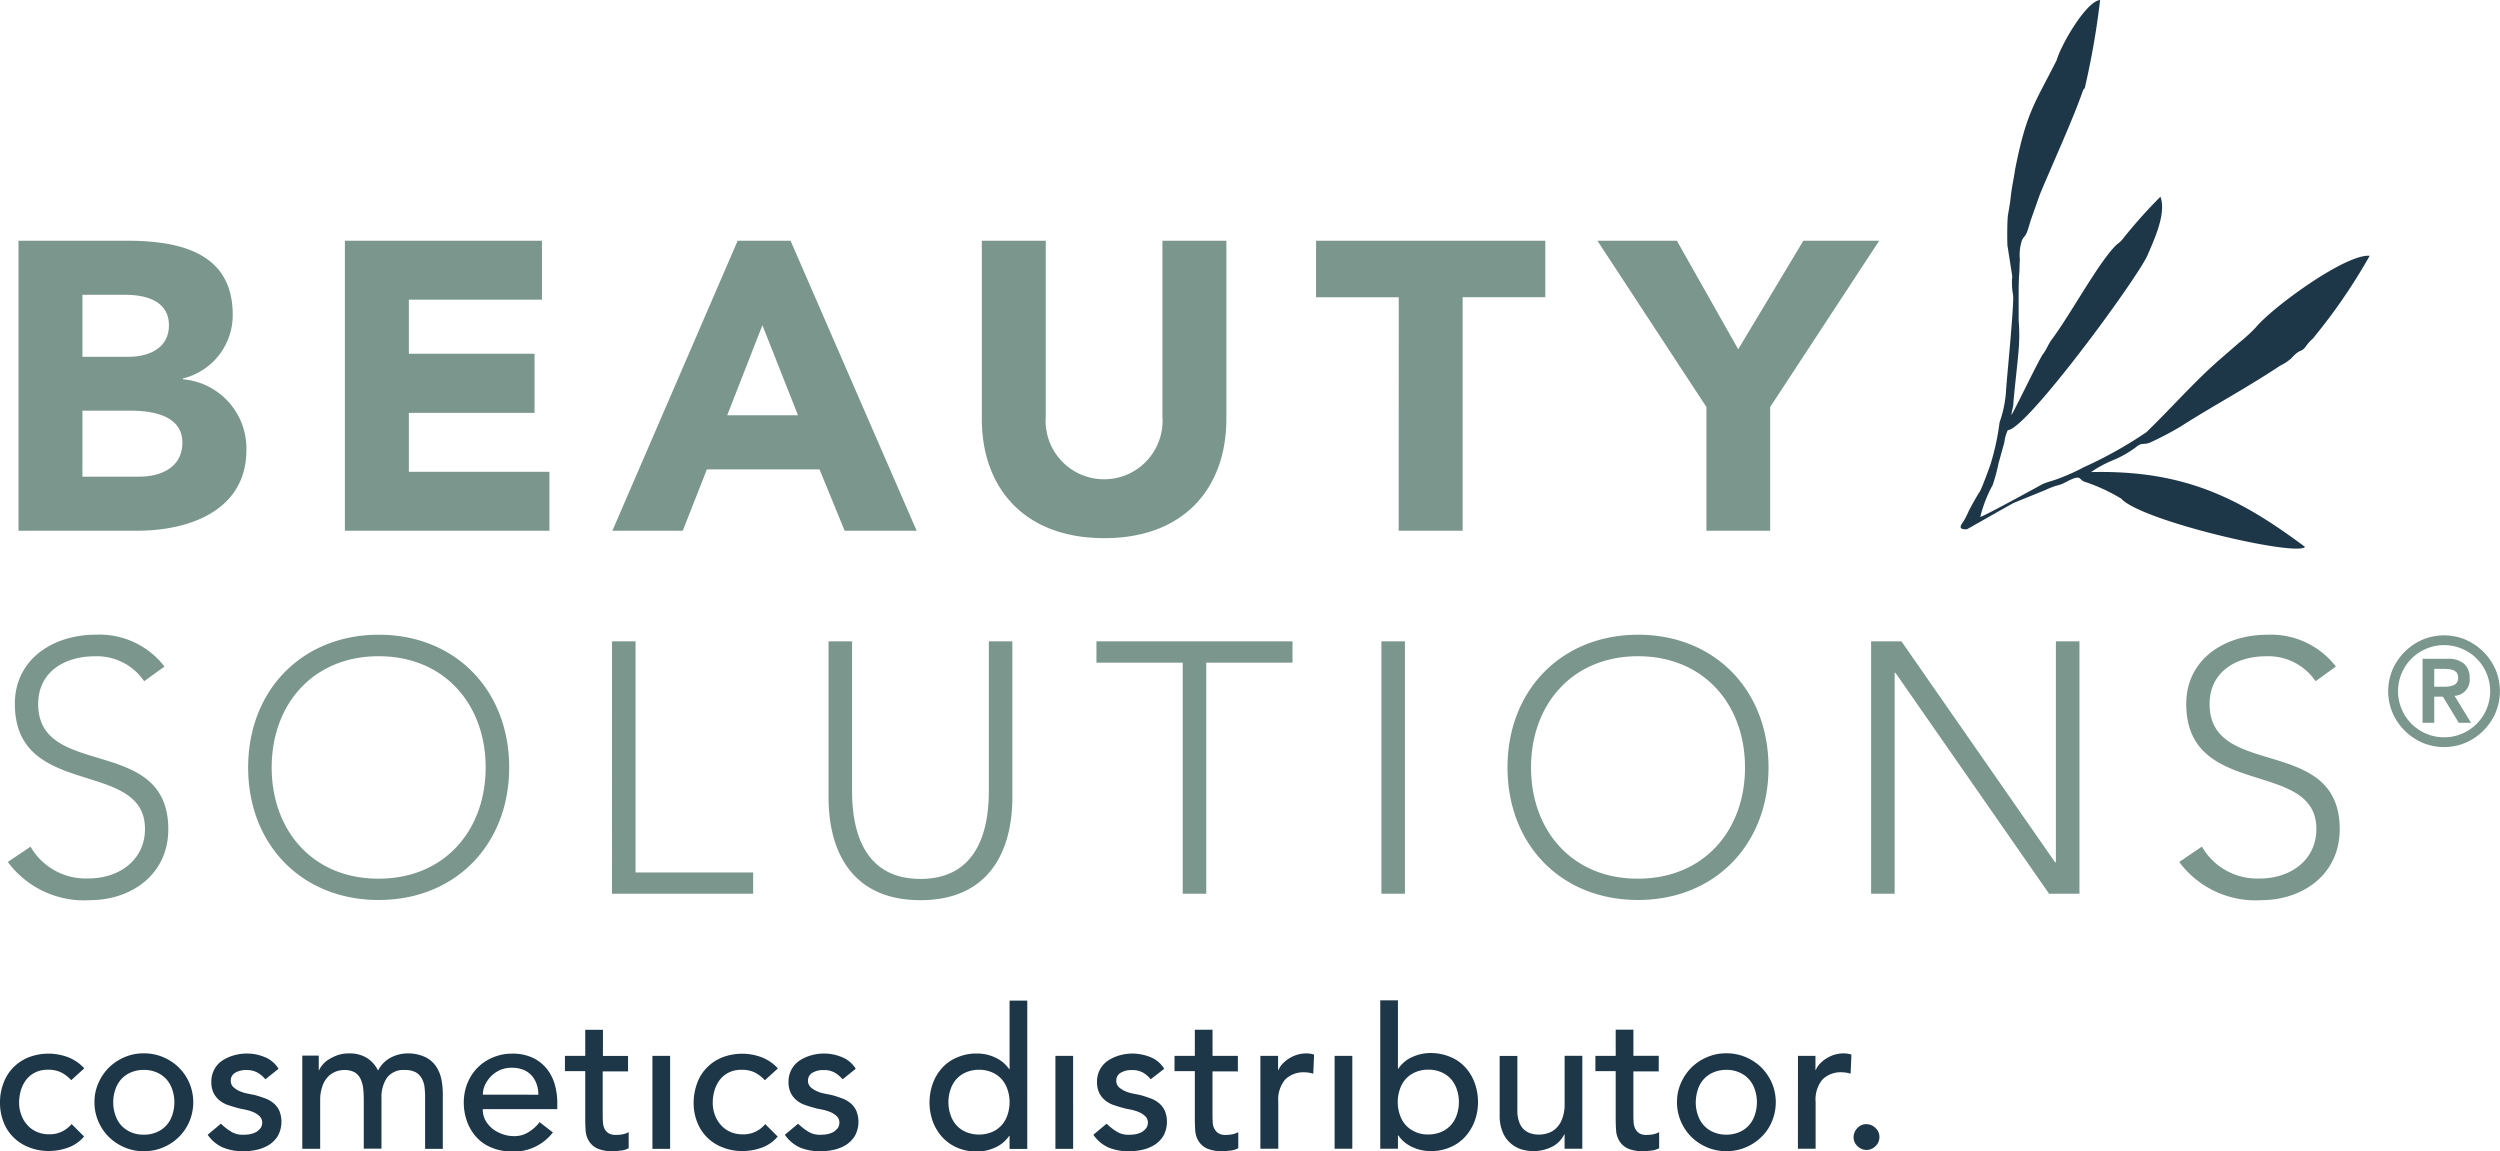
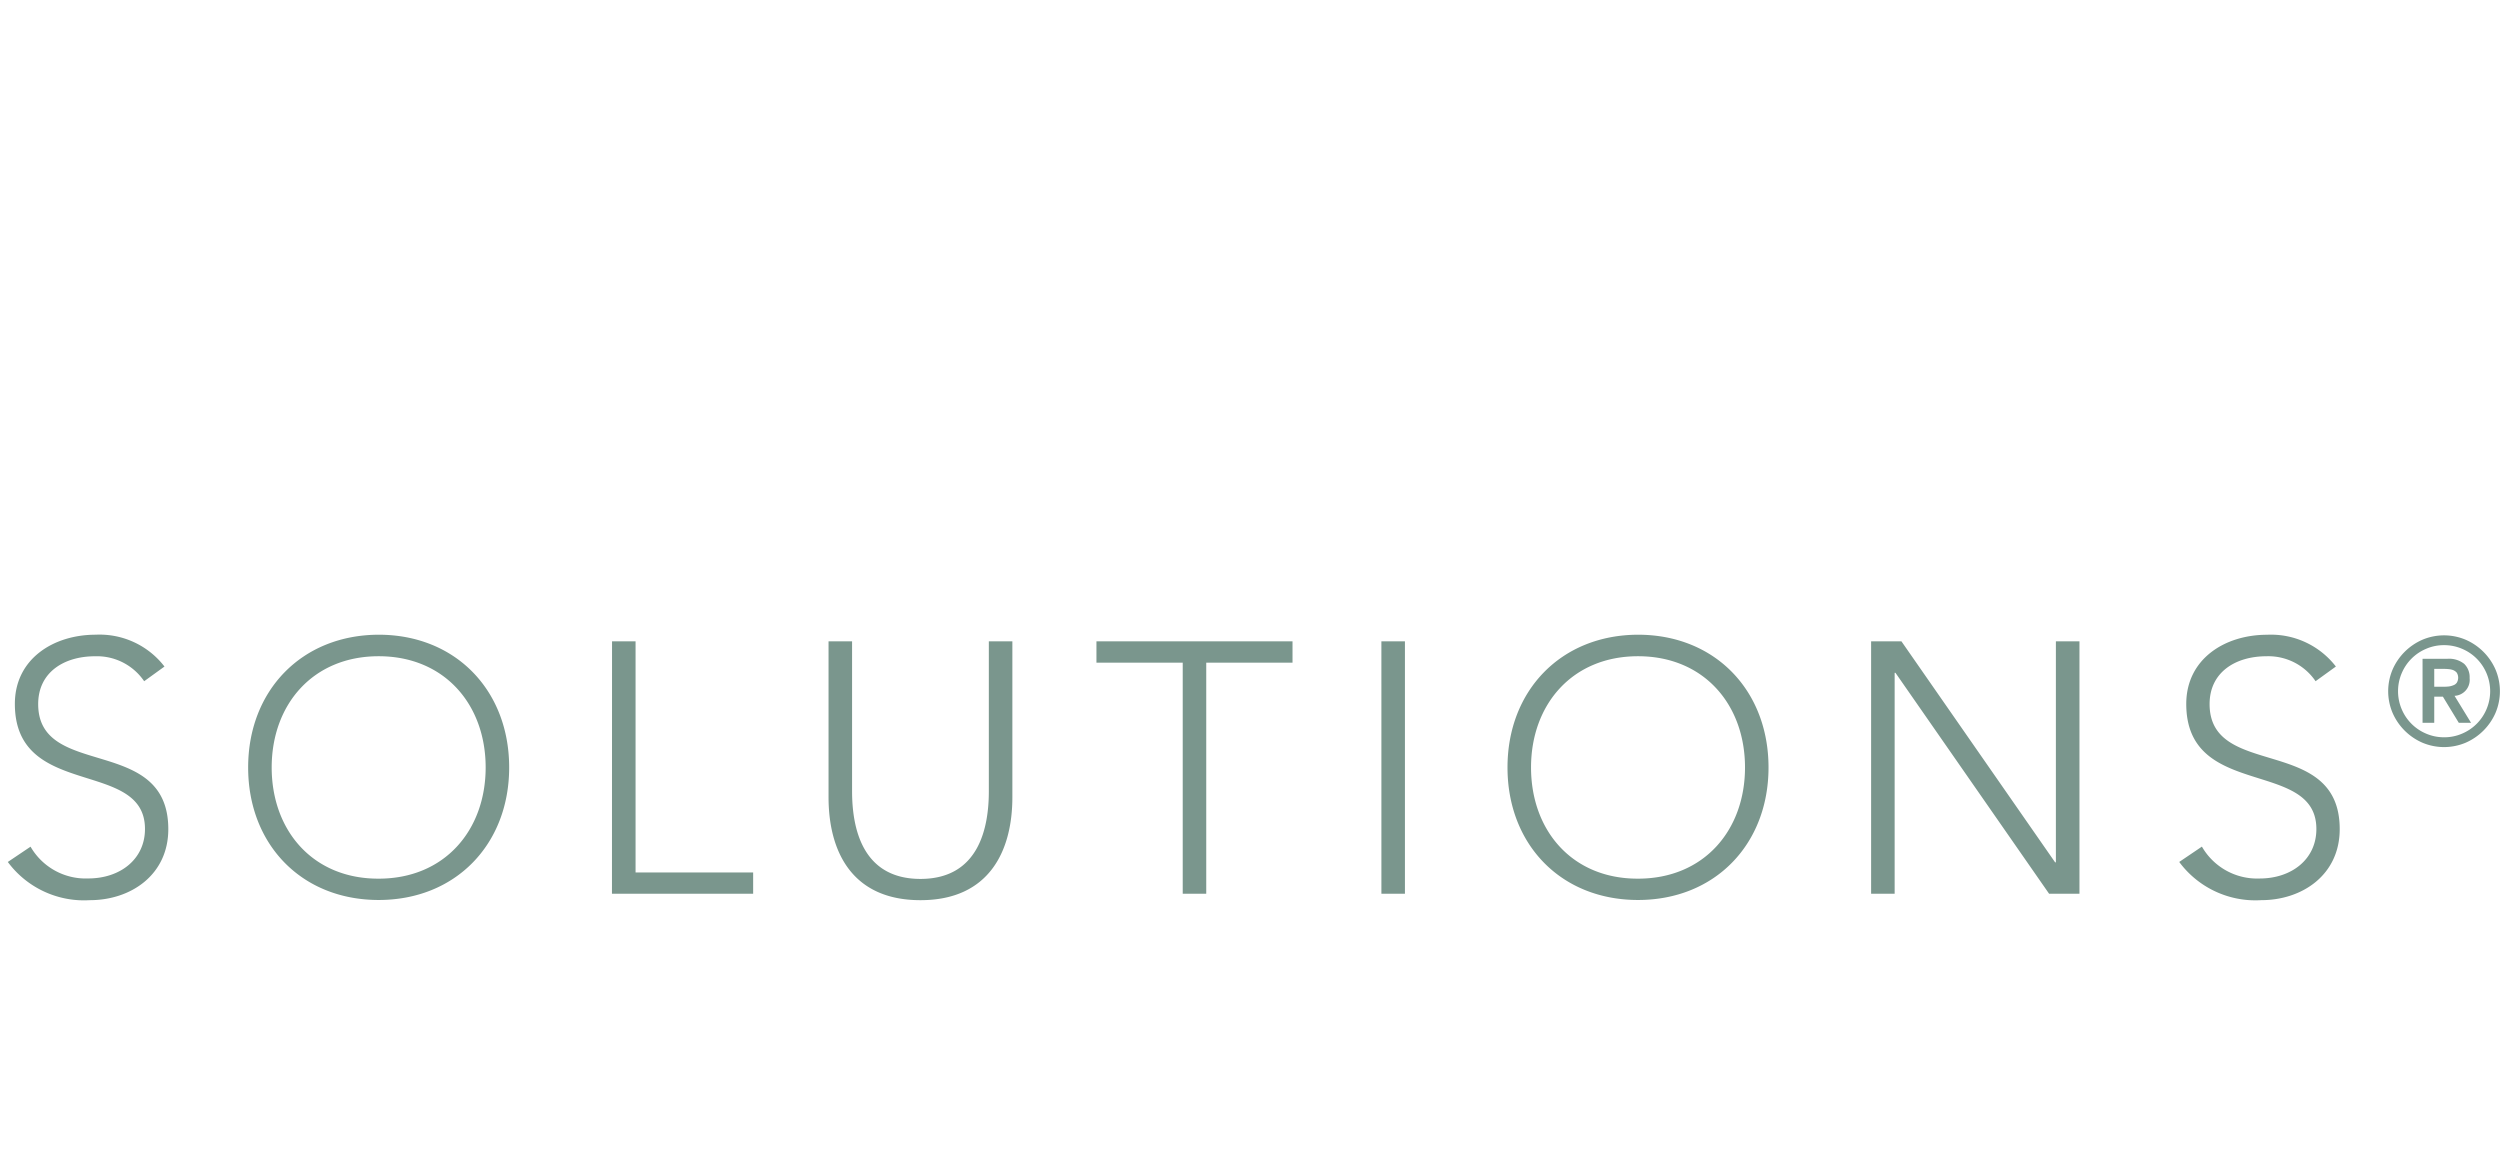
<svg xmlns="http://www.w3.org/2000/svg" width="193.477" height="89.104" viewBox="0 0 193.477 89.104">
  <g transform="translate(-89 -45.1)">
    <g transform="translate(89 45.1)">
-       <path d="M234.15,553.784a.954.954,0,0,0,.3-.7.93.93,0,0,0-.3-.7,1.018,1.018,0,0,0-.7-.3.907.907,0,0,0-.7.3,1.018,1.018,0,0,0-.3.7.93.93,0,0,0,.3.7.977.977,0,0,0,1.4,0m-6.008.2h1.37v-3.611a2.434,2.434,0,0,1,.529-1.743,2.021,2.021,0,0,1,1.525-.56,2.332,2.332,0,0,1,.327.031,2.478,2.478,0,0,1,.327.078l.062-1.479a1.908,1.908,0,0,0-.607-.093,2.48,2.48,0,0,0-.669.093,2.654,2.654,0,0,0-.607.265,2.557,2.557,0,0,0-.514.4,1.516,1.516,0,0,0-.358.529H229.5V546.8h-1.354Zm-9.058-2.117a3.788,3.788,0,0,0,.809,1.2,3.858,3.858,0,0,0,1.214.809,3.713,3.713,0,0,0,1.494.3,3.787,3.787,0,0,0,1.51-.3,3.858,3.858,0,0,0,1.214-.809,3.546,3.546,0,0,0,.809-1.2,3.844,3.844,0,0,0,0-2.957,3.973,3.973,0,0,0-.809-1.2,3.858,3.858,0,0,0-1.214-.809,3.733,3.733,0,0,0-1.51-.3,3.658,3.658,0,0,0-1.494.3,3.858,3.858,0,0,0-1.214.809,3.974,3.974,0,0,0-.809,1.2,3.587,3.587,0,0,0-.3,1.479,3.691,3.691,0,0,0,.3,1.479m1.323-2.49a2.233,2.233,0,0,1,.467-.794,2.134,2.134,0,0,1,.747-.514,2.5,2.5,0,0,1,.981-.187,2.448,2.448,0,0,1,.981.187,2.133,2.133,0,0,1,.747.514,2.234,2.234,0,0,1,.467.794,3,3,0,0,1,.171,1.012,3.066,3.066,0,0,1-.171,1.012,2.233,2.233,0,0,1-.467.794,2.132,2.132,0,0,1-.747.514,2.5,2.5,0,0,1-.981.187,2.448,2.448,0,0,1-.981-.187,2.132,2.132,0,0,1-.747-.514,2.233,2.233,0,0,1-.467-.794,3,3,0,0,1-.171-1.012,3.441,3.441,0,0,1,.171-1.012m-3.035-2.584h-1.961v-2.023h-1.37V546.8h-1.572v1.183h1.572v3.751c0,.3.016.591.031.872a1.836,1.836,0,0,0,.249.778,1.545,1.545,0,0,0,.638.576,2.87,2.87,0,0,0,1.214.218,5.65,5.65,0,0,0,.607-.047,1.551,1.551,0,0,0,.623-.187v-1.245a1.52,1.52,0,0,1-.467.171,2.828,2.828,0,0,1-.5.047,1,1,0,0,1-.591-.14,1.055,1.055,0,0,1-.311-.374,1.393,1.393,0,0,1-.109-.529c-.016-.2-.016-.4-.016-.607v-3.268h1.961Zm-5.914,0h-1.37v3.7a3.13,3.13,0,0,1-.156,1.074,1.918,1.918,0,0,1-.42.747,1.614,1.614,0,0,1-.638.436,2.181,2.181,0,0,1-.794.14,2.08,2.08,0,0,1-.623-.093,1.4,1.4,0,0,1-.529-.311,1.348,1.348,0,0,1-.358-.576,2.349,2.349,0,0,1-.14-.856v-4.249h-1.37v4.622a3.217,3.217,0,0,0,.218,1.23,2.245,2.245,0,0,0,.576.856,2.345,2.345,0,0,0,.825.5,3.245,3.245,0,0,0,2.475-.2,2.087,2.087,0,0,0,.9-.934h.031v1.105h1.37Zm-12.9,5.9a2.131,2.131,0,0,1-.747-.514,2.233,2.233,0,0,1-.467-.794,3,3,0,0,1-.171-1.012,3.067,3.067,0,0,1,.171-1.012,2.233,2.233,0,0,1,.467-.794,2.131,2.131,0,0,1,.747-.514,2.5,2.5,0,0,1,.981-.187,2.448,2.448,0,0,1,.981.187,2.132,2.132,0,0,1,.747.514,2.234,2.234,0,0,1,.467.794,3,3,0,0,1,.171,1.012,3.067,3.067,0,0,1-.171,1.012,2.233,2.233,0,0,1-.467.794,2.132,2.132,0,0,1-.747.514,2.5,2.5,0,0,1-.981.187,2.251,2.251,0,0,1-.981-.187m-2.739,1.292h1.37v-1.027h.031a2.6,2.6,0,0,0,1.089.9,3.283,3.283,0,0,0,1.416.311,3.632,3.632,0,0,0,1.51-.3,3.216,3.216,0,0,0,1.152-.809,3.761,3.761,0,0,0,.732-1.2,4.182,4.182,0,0,0,.265-1.494,4.31,4.31,0,0,0-.265-1.494,3.6,3.6,0,0,0-.732-1.2,3.178,3.178,0,0,0-1.152-.794,3.9,3.9,0,0,0-1.51-.3,3.4,3.4,0,0,0-1.463.327,2.451,2.451,0,0,0-1.043.887h-.031V542.5h-1.37Zm-3.533,0h1.37V546.8h-1.37Zm-5.728,0h1.37v-3.611a2.434,2.434,0,0,1,.529-1.743,2.021,2.021,0,0,1,1.525-.56,2.331,2.331,0,0,1,.327.031,2.477,2.477,0,0,1,.327.078l.062-1.479a1.909,1.909,0,0,0-.607-.093,2.48,2.48,0,0,0-.669.093,2.653,2.653,0,0,0-.607.265,2.556,2.556,0,0,0-.514.4,1.517,1.517,0,0,0-.358.529h-.031V546.8h-1.37v7.191ZM184.8,546.8h-1.961v-2.023h-1.37V546.8h-1.572v1.183h1.572v3.751c0,.3.016.591.031.872a1.835,1.835,0,0,0,.249.778,1.545,1.545,0,0,0,.638.576,2.87,2.87,0,0,0,1.214.218,5.65,5.65,0,0,0,.607-.047,1.551,1.551,0,0,0,.623-.187v-1.245a1.52,1.52,0,0,1-.467.171,2.827,2.827,0,0,1-.5.047,1,1,0,0,1-.591-.14,1.054,1.054,0,0,1-.311-.374,1.151,1.151,0,0,1-.109-.529c-.016-.2-.016-.4-.016-.607v-3.268H184.8v-1.2Zm-5.7,1a2.2,2.2,0,0,0-1.058-.9,3.809,3.809,0,0,0-1.4-.28,3.664,3.664,0,0,0-1,.14,3.3,3.3,0,0,0-.887.4,2.017,2.017,0,0,0-.623.685,1.986,1.986,0,0,0-.233.981,1.851,1.851,0,0,0,.187.871,1.736,1.736,0,0,0,.482.576,2.131,2.131,0,0,0,.7.358c.265.094.545.171.84.249.156.031.327.062.529.109a2.958,2.958,0,0,1,.56.187,1.554,1.554,0,0,1,.451.311.681.681,0,0,1,.187.5.731.731,0,0,1-.124.4,1.481,1.481,0,0,1-.327.3,2.071,2.071,0,0,1-.467.171,3.039,3.039,0,0,1-.529.047,1.7,1.7,0,0,1-1-.265,4.622,4.622,0,0,1-.747-.591l-1.027.856a2.842,2.842,0,0,0,1.2,1,4.106,4.106,0,0,0,1.572.28,4.908,4.908,0,0,0,1.058-.125,3.114,3.114,0,0,0,.934-.389,2.21,2.21,0,0,0,.669-.7,2.29,2.29,0,0,0,.109-1.9,1.674,1.674,0,0,0-.436-.591,2.164,2.164,0,0,0-.669-.389c-.265-.094-.529-.187-.825-.265-.156-.031-.327-.062-.545-.109a2.745,2.745,0,0,1-.607-.187,1.712,1.712,0,0,1-.482-.311.647.647,0,0,1-.2-.514.675.675,0,0,1,.358-.607,1.6,1.6,0,0,1,.84-.2,1.68,1.68,0,0,1,.872.2,2.1,2.1,0,0,1,.591.514Zm-8.42,6.195h1.37V546.8h-1.37Zm-6.895-1.292a2.132,2.132,0,0,1-.747-.514,2.232,2.232,0,0,1-.467-.794,3,3,0,0,1-.171-1.012,3.066,3.066,0,0,1,.171-1.012,2.233,2.233,0,0,1,.467-.794,2.132,2.132,0,0,1,.747-.514,2.5,2.5,0,0,1,.981-.187,2.448,2.448,0,0,1,.981.187,2.132,2.132,0,0,1,.747.514,2.234,2.234,0,0,1,.467.794,3,3,0,0,1,.171,1.012,3.066,3.066,0,0,1-.171,1.012,2.233,2.233,0,0,1-.467.794,2.132,2.132,0,0,1-.747.514,2.666,2.666,0,0,1-1.961,0m4.716-10.179h-1.37v5.307H167.1a2.547,2.547,0,0,0-1.043-.887,3.3,3.3,0,0,0-1.463-.327,3.63,3.63,0,0,0-1.51.3,3.177,3.177,0,0,0-1.152.794,3.6,3.6,0,0,0-.732,1.2,4.351,4.351,0,0,0,0,2.988,3.759,3.759,0,0,0,.732,1.2,3.419,3.419,0,0,0,1.152.809,3.9,3.9,0,0,0,1.51.3,3.47,3.47,0,0,0,1.416-.311,2.6,2.6,0,0,0,1.089-.9h.031V554h1.37Zm-13.276,5.276a2.2,2.2,0,0,0-1.058-.9,3.629,3.629,0,0,0-2.4-.14,3.3,3.3,0,0,0-.887.4,2.016,2.016,0,0,0-.623.685,1.986,1.986,0,0,0-.233.981,1.85,1.85,0,0,0,.187.871,1.736,1.736,0,0,0,.482.576,2.131,2.131,0,0,0,.7.358c.265.094.545.171.84.249.156.031.327.062.529.109a2.959,2.959,0,0,1,.56.187,1.553,1.553,0,0,1,.451.311.681.681,0,0,1,.187.5.731.731,0,0,1-.125.4,1.481,1.481,0,0,1-.327.3,2.07,2.07,0,0,1-.467.171,3.039,3.039,0,0,1-.529.047,1.7,1.7,0,0,1-1-.265,4.623,4.623,0,0,1-.747-.591l-1.027.856a2.842,2.842,0,0,0,1.2,1,4.106,4.106,0,0,0,1.572.28,4.908,4.908,0,0,0,1.058-.125,3.114,3.114,0,0,0,.934-.389,2.21,2.21,0,0,0,.669-.7,2.289,2.289,0,0,0,.109-1.9,1.674,1.674,0,0,0-.436-.591,2.164,2.164,0,0,0-.669-.389c-.265-.094-.529-.187-.825-.265-.156-.031-.327-.062-.545-.109a2.391,2.391,0,0,1-.591-.187,1.713,1.713,0,0,1-.482-.311.647.647,0,0,1-.2-.514.675.675,0,0,1,.358-.607,1.6,1.6,0,0,1,.84-.2,1.68,1.68,0,0,1,.872.2,2.418,2.418,0,0,1,.607.514Zm-6.023-.031a3.373,3.373,0,0,0-1.245-.856,4.292,4.292,0,0,0-3.051,0,3.477,3.477,0,0,0-1.183.778,3.3,3.3,0,0,0-.763,1.2,4.426,4.426,0,0,0-.28,1.525,4.032,4.032,0,0,0,.28,1.525,3.385,3.385,0,0,0,1.977,1.945,4.031,4.031,0,0,0,1.525.28,4.309,4.309,0,0,0,1.494-.265,2.9,2.9,0,0,0,1.23-.856l-.965-.965a2.251,2.251,0,0,1-.763.592,2.166,2.166,0,0,1-.981.2,2.3,2.3,0,0,1-.949-.187,2.052,2.052,0,0,1-.732-.529,2.308,2.308,0,0,1-.467-.778,2.707,2.707,0,0,1-.171-.949,3.366,3.366,0,0,1,.14-.965,2.582,2.582,0,0,1,.42-.825,2.068,2.068,0,0,1,.7-.56,2.165,2.165,0,0,1,.981-.2,2.188,2.188,0,0,1,1,.2,2.843,2.843,0,0,1,.794.607Zm-9.712,6.226h1.37V546.8h-1.37Zm-1.868-7.191h-1.961v-2.023h-1.37V546.8h-1.572v1.183h1.572v3.751c0,.3.016.591.031.872a1.836,1.836,0,0,0,.249.778,1.545,1.545,0,0,0,.638.576,2.87,2.87,0,0,0,1.214.218,5.65,5.65,0,0,0,.607-.047,1.55,1.55,0,0,0,.623-.187v-1.245a1.519,1.519,0,0,1-.467.171,2.828,2.828,0,0,1-.5.047,1.094,1.094,0,0,1-.607-.14.915.915,0,0,1-.311-.374,1.393,1.393,0,0,1-.109-.529c-.016-.2-.016-.4-.016-.607v-3.268h1.961v-1.2Zm-11.253,3a1.769,1.769,0,0,1,.156-.731,2.332,2.332,0,0,1,1.152-1.167,2.253,2.253,0,0,1,.918-.187,2.336,2.336,0,0,1,.9.156,1.722,1.722,0,0,1,.638.436,1.973,1.973,0,0,1,.389.654,2.381,2.381,0,0,1,.14.84Zm5.759,1.09v-.483a5.1,5.1,0,0,0-.187-1.37,3.425,3.425,0,0,0-.607-1.214,3.039,3.039,0,0,0-1.089-.872,3.614,3.614,0,0,0-1.619-.327,3.71,3.71,0,0,0-1.494.3,3.6,3.6,0,0,0-1.183.794,3.708,3.708,0,0,0-.778,1.2,3.986,3.986,0,0,0-.28,1.494,4.311,4.311,0,0,0,.265,1.494,3.6,3.6,0,0,0,.732,1.2,3.111,3.111,0,0,0,1.167.794,4.117,4.117,0,0,0,1.541.3,3.812,3.812,0,0,0,3.191-1.479l-1.027-.794a3.144,3.144,0,0,1-.872.778,1.991,1.991,0,0,1-1.105.3,2.5,2.5,0,0,1-.9-.156,2.672,2.672,0,0,1-.778-.42,2.441,2.441,0,0,1-.545-.654,1.781,1.781,0,0,1-.2-.856h5.774Zm-19.72,3.1h1.37v-3.735a3.1,3.1,0,0,1,.156-1.058,1.946,1.946,0,0,1,.4-.731,1.679,1.679,0,0,1,.607-.436,1.871,1.871,0,0,1,.7-.14,1.667,1.667,0,0,1,.794.171,1.22,1.22,0,0,1,.451.482,2.379,2.379,0,0,1,.218.732,8.5,8.5,0,0,1,.047.934v3.767h1.37v-3.922a2.664,2.664,0,0,1,.42-1.556,1.593,1.593,0,0,1,1.416-.607,1.734,1.734,0,0,1,.809.171,1.222,1.222,0,0,1,.467.467,1.786,1.786,0,0,1,.218.669,6.409,6.409,0,0,1,.047.794v4h1.37V549.8a5.973,5.973,0,0,0-.109-1.183,2.788,2.788,0,0,0-.42-1.012,2.111,2.111,0,0,0-.84-.716,3.142,3.142,0,0,0-1.37-.28,2.79,2.79,0,0,0-1.292.327,2.331,2.331,0,0,0-.981,1,2.356,2.356,0,0,0-.9-1,2.565,2.565,0,0,0-1.354-.327,2.652,2.652,0,0,0-.887.14,3.675,3.675,0,0,0-.7.342,1.887,1.887,0,0,0-.482.436,1.369,1.369,0,0,0-.233.374h-.031V546.78h-1.276v7.206Zm-1.852-6.195a2.2,2.2,0,0,0-1.058-.9,3.573,3.573,0,0,0-1.4-.28,3.664,3.664,0,0,0-1,.14,3.3,3.3,0,0,0-.887.4,1.884,1.884,0,0,0-.623.685,1.986,1.986,0,0,0-.233.981,1.851,1.851,0,0,0,.187.871,1.736,1.736,0,0,0,.482.576,2.131,2.131,0,0,0,.7.358c.265.094.545.171.84.249.156.031.327.062.529.109a2.958,2.958,0,0,1,.56.187,1.553,1.553,0,0,1,.451.311.681.681,0,0,1,.187.5.731.731,0,0,1-.125.4,1.481,1.481,0,0,1-.327.3,1.824,1.824,0,0,1-.467.171,3.04,3.04,0,0,1-.529.047,1.7,1.7,0,0,1-1-.265,4.623,4.623,0,0,1-.747-.591l-1.027.856a2.788,2.788,0,0,0,1.214,1,4.106,4.106,0,0,0,1.572.28,4.908,4.908,0,0,0,1.058-.125,3.114,3.114,0,0,0,.934-.389,2.21,2.21,0,0,0,.669-.7,2.289,2.289,0,0,0,.109-1.9,1.674,1.674,0,0,0-.436-.591,2.164,2.164,0,0,0-.669-.389c-.265-.094-.529-.187-.825-.265-.156-.031-.327-.062-.545-.109a2.745,2.745,0,0,1-.607-.187,1.713,1.713,0,0,1-.482-.311.647.647,0,0,1-.2-.514.675.675,0,0,1,.358-.607,1.6,1.6,0,0,1,.84-.2,1.68,1.68,0,0,1,.872.2,2.418,2.418,0,0,1,.607.514ZM96.611,551.87a3.787,3.787,0,0,0,.809,1.2,3.858,3.858,0,0,0,1.214.809,3.713,3.713,0,0,0,1.494.3,3.787,3.787,0,0,0,1.51-.3,3.858,3.858,0,0,0,1.214-.809,3.787,3.787,0,0,0,.809-1.2,3.844,3.844,0,0,0,0-2.957,3.788,3.788,0,0,0-.809-1.2,3.858,3.858,0,0,0-1.214-.809,3.733,3.733,0,0,0-1.51-.3,3.658,3.658,0,0,0-1.494.3,3.858,3.858,0,0,0-1.214.809,3.973,3.973,0,0,0-.809,1.2,3.586,3.586,0,0,0-.3,1.479,3.69,3.69,0,0,0,.3,1.479m1.323-2.49a2.234,2.234,0,0,1,.467-.794,2.134,2.134,0,0,1,.747-.514,2.5,2.5,0,0,1,.981-.187,2.448,2.448,0,0,1,.981.187,2.133,2.133,0,0,1,.747.514,2.233,2.233,0,0,1,.467.794,3,3,0,0,1,.171,1.012,3.065,3.065,0,0,1-.171,1.012,2.233,2.233,0,0,1-.467.794,2.131,2.131,0,0,1-.747.514,2.5,2.5,0,0,1-.981.187,2.448,2.448,0,0,1-.981-.187,2.132,2.132,0,0,1-.747-.514,2.233,2.233,0,0,1-.467-.794,3.075,3.075,0,0,1,0-2.023m-2.412-1.619a3.373,3.373,0,0,0-1.245-.856,4.292,4.292,0,0,0-3.051,0,3.477,3.477,0,0,0-1.183.778,3.3,3.3,0,0,0-.763,1.2,4.089,4.089,0,0,0-.28,1.525,4.033,4.033,0,0,0,.28,1.525,3.266,3.266,0,0,0,.778,1.183,3.431,3.431,0,0,0,1.2.763,4.031,4.031,0,0,0,1.525.28,4.308,4.308,0,0,0,1.494-.265,2.9,2.9,0,0,0,1.23-.856l-.965-.965a2.251,2.251,0,0,1-.763.592,2.166,2.166,0,0,1-.981.2,2.3,2.3,0,0,1-.949-.187,2.052,2.052,0,0,1-.732-.529,2.308,2.308,0,0,1-.467-.778,2.706,2.706,0,0,1-.171-.949,3.366,3.366,0,0,1,.14-.965,2.582,2.582,0,0,1,.42-.825,2.068,2.068,0,0,1,.7-.56,2.165,2.165,0,0,1,.981-.2,2.188,2.188,0,0,1,1,.2,2.843,2.843,0,0,1,.794.607Z" transform="translate(-89 -465.085)" fill="#1e3748" />
      <path d="M260.945,378.287a7.337,7.337,0,0,0,6.35,2.957c3.175,0,6.07-1.961,6.07-5.494,0-7.346-10.07-3.813-10.07-9.681,0-2.49,2.039-3.7,4.389-3.7a4.418,4.418,0,0,1,3.813,1.93l1.572-1.136a6.342,6.342,0,0,0-5.323-2.459c-3.284,0-6.257,1.883-6.257,5.354,0,7.424,10.07,4.218,10.07,9.681,0,2.35-1.93,3.829-4.389,3.829A4.924,4.924,0,0,1,262.7,377.1ZM237.1,380.747h1.821v-17.1h.062l11.891,17.1h2.35V361.214H251.4v17.1h-.062l-11.891-17.1H237.1Zm-26.319-9.774c0-4.856,3.175-8.607,8.28-8.607s8.28,3.751,8.28,8.607-3.175,8.607-8.28,8.607c-5.105.016-8.28-3.735-8.28-8.607m-1.821,0c0,5.961,4.14,10.257,10.1,10.257s10.1-4.311,10.1-10.257c0-5.961-4.14-10.272-10.1-10.272-5.961.016-10.1,4.327-10.1,10.272m-9.759,9.774h1.821V361.214H199.2Zm-15.377,0h1.821V362.863h6.677v-1.65H177.148v1.65h6.677v17.883Zm-13.183-19.533h-1.821v11.6c0,2.786-.747,6.786-5.292,6.786s-5.292-4-5.292-6.786v-11.6h-1.821v12.062c0,4.171,1.79,7.969,7.113,7.969s7.113-3.813,7.113-7.969Zm-30.988,19.533H150.58V379.1h-9.1V361.214h-1.821Zm-26.334-9.774c0-4.856,3.175-8.607,8.28-8.607s8.28,3.751,8.28,8.607-3.175,8.607-8.28,8.607c-5.105.016-8.28-3.735-8.28-8.607m-1.821,0c0,5.961,4.14,10.257,10.1,10.257s10.1-4.311,10.1-10.257c0-5.961-4.14-10.272-10.1-10.272-5.961.016-10.1,4.327-10.1,10.272m-18.6,7.315a7.337,7.337,0,0,0,6.35,2.957c3.175,0,6.07-1.961,6.07-5.494,0-7.346-10.07-3.813-10.07-9.681,0-2.49,2.039-3.7,4.389-3.7a4.418,4.418,0,0,1,3.813,1.93l1.572-1.136A6.342,6.342,0,0,0,99.7,360.7c-3.284,0-6.257,1.883-6.257,5.354,0,7.424,10.07,4.218,10.07,9.681,0,2.35-1.93,3.829-4.389,3.829a4.924,4.924,0,0,1-4.467-2.459Z" transform="translate(-92.293 -311.58)" fill="#7a968d" />
-       <path d="M228.813,187.243h4.949v-9.572L242.2,164.8h-5.868l-5.043,8.4-4.747-8.4h-6.148l8.436,12.871v9.572Zm-23.8,0h4.949v-18.07h6.4V164.8H198.619v4.374h6.4ZM191.662,164.8h-4.934v13.6a4.526,4.526,0,1,1-9.027,0V164.8h-4.949v13.79c0,5.292,3.237,9.229,9.479,9.229,6.21,0,9.447-3.922,9.447-9.229V164.8Zm-33.136,13.51h-5.479l2.724-6.973Zm-14.366,8.934h5.447l1.868-4.747h8.716l1.946,4.747h5.572L157.95,164.8h-4.093Zm-20.685,0h15.813v-4.56H128.41v-4.56h9.728v-4.576H128.41V169.36h10.3V164.8H123.46v22.443Zm-20.327-9.292h3.735c1.619,0,4,.342,4,2.475,0,1.961-1.743,2.63-3.3,2.63h-4.436Zm0-8.965h3.362c1.556,0,3.331.482,3.331,2.35,0,1.805-1.588,2.444-3.113,2.444h-3.58ZM98.2,187.243h9.2c4,0,8.436-1.556,8.436-6.241a5.368,5.368,0,0,0-4.918-5.479v-.062a5.045,5.045,0,0,0,3.86-4.949c0-4.887-4.28-5.712-8.2-5.712H98.2Z" transform="translate(-96.768 -146.17)" fill="#7a968d" />
-       <path d="M1095.6,64.9c-1.79-.2-7.486,3.922-8.84,5.556a12.868,12.868,0,0,1-1.276,1.167l-1.65,1.432c-1.961,1.743-3.611,3.642-5.525,5.494a32.287,32.287,0,0,1-4.841,2.708,15.95,15.95,0,0,1-2.1.934c-.389.14-.747.218-1.121.389,0,0-4.607,2.537-4.794,2.521a10.239,10.239,0,0,1,.965-2.475,14.036,14.036,0,0,0,.451-1.681l.451-1.619a2.847,2.847,0,0,1,.264-.934c1.463-.062,9.946-11.642,10.8-13.51.5-1.183,1.494-3.237,1.012-4.56a39.728,39.728,0,0,0-2.879,3.222,1.7,1.7,0,0,1-.451.436c-1.339,1.2-3.626,5.463-5.09,7.408-.249.327-.42.809-.685,1.136-.42.638-2.319,4.623-2.428,4.685.031-.342.156-.654.156-.918,0-.311.343-3.315.389-3.938a14.2,14.2,0,0,0,.016-2.459c0-1.51-.016-2.988.047-3.642.031-.4.015-.685.047-1.074a3.565,3.565,0,0,1,.171-1.51c.3-.529.249-.062.669-1.525l.7-1.977c.965-2.335,2.506-5.681,3.3-7.938.14-.42.156-.078.249-.607a60.812,60.812,0,0,0,1.121-6.521c-1.074.093-3.02,3.455-3.362,4.654-1.681,3.346-2.335,3.984-3.222,8.482-.109.794-.249,1.245-.358,2.319-.031.311-.2,1.23-.2,1.245-.078.949-.031,2.335-.031,2.335a.057.057,0,0,0,.016.047c.125.825.358,2.3.358,2.3a5.178,5.178,0,0,0,.063,1.447c.093.747-.545,7.035-.545,7.424a8.988,8.988,0,0,1-.5,2.428,19.252,19.252,0,0,1-.716,3.3c-.187.529-.685,1.868-.81,2.054-.156.218-.747,1.261-.871,1.541-.109.233-.2.436-.327.654-.14.265-.576.685,0,.732h.2s3.206-1.821,3.611-2.039l2.459-1a6.492,6.492,0,0,1,.825-.327,4.3,4.3,0,0,0,.42-.125c.327-.125.981-.56,1.307-.5.171.031.234.249.529.327a13.81,13.81,0,0,1,2.786,1.292c1.556,1.728,13.6,4.514,14.226,3.735-5.012-3.735-9.292-5.961-16.56-5.79a9.234,9.234,0,0,1,1.65-.9,8.084,8.084,0,0,0,1.805-1.012c.545-.467.607-.109,1.245-.436a23.648,23.648,0,0,0,2.241-1.183c2.583-1.65,4.887-2.848,7.689-4.7a4.037,4.037,0,0,0,.856-.56,3.951,3.951,0,0,1,.451-.436c.28-.218.4-.109.685-.5a3.44,3.44,0,0,1,.545-.607,44.093,44.093,0,0,0,4.4-6.412" transform="translate(-912.198 -45.1)" fill="#1e3748" />
    </g>
    <g transform="translate(273.823 94.267)">
      <path d="M1277.543,363.942a3.543,3.543,0,0,1,1.9-1.9,3.443,3.443,0,0,1,1.385-.28,3.5,3.5,0,0,1,1.385.28,3.545,3.545,0,0,1,1.9,1.9,3.565,3.565,0,0,1,0,2.77,3.545,3.545,0,0,1-1.9,1.9,3.441,3.441,0,0,1-1.385.28,3.5,3.5,0,0,1-1.385-.28,3.543,3.543,0,0,1-1.9-1.9,3.563,3.563,0,0,1,0-2.77m-.7,3.066a4.457,4.457,0,0,0,2.3,2.3,4.3,4.3,0,0,0,3.362,0,4.458,4.458,0,0,0,2.3-2.3,4.3,4.3,0,0,0,0-3.362,4.458,4.458,0,0,0-2.3-2.3,4.3,4.3,0,0,0-3.362,0,4.458,4.458,0,0,0-2.3,2.3,4.3,4.3,0,0,0,0,3.362m3.222-3.409h.669a3.787,3.787,0,0,1,.42.016,1.321,1.321,0,0,1,.374.078.721.721,0,0,1,.28.2.75.75,0,0,1,0,.778.548.548,0,0,1-.28.2,1.312,1.312,0,0,1-.374.093,3.788,3.788,0,0,1-.42.016h-.669Zm-.9,4.171h.9v-2.023h.669l1.23,2.023h.949l-1.277-2.086a1.236,1.236,0,0,0,1.167-1.37,1.431,1.431,0,0,0-.42-1.105,1.868,1.868,0,0,0-1.323-.389h-1.9v4.949Z" transform="translate(-1276.5 -361)" fill="#7a968d" />
    </g>
  </g>
</svg>